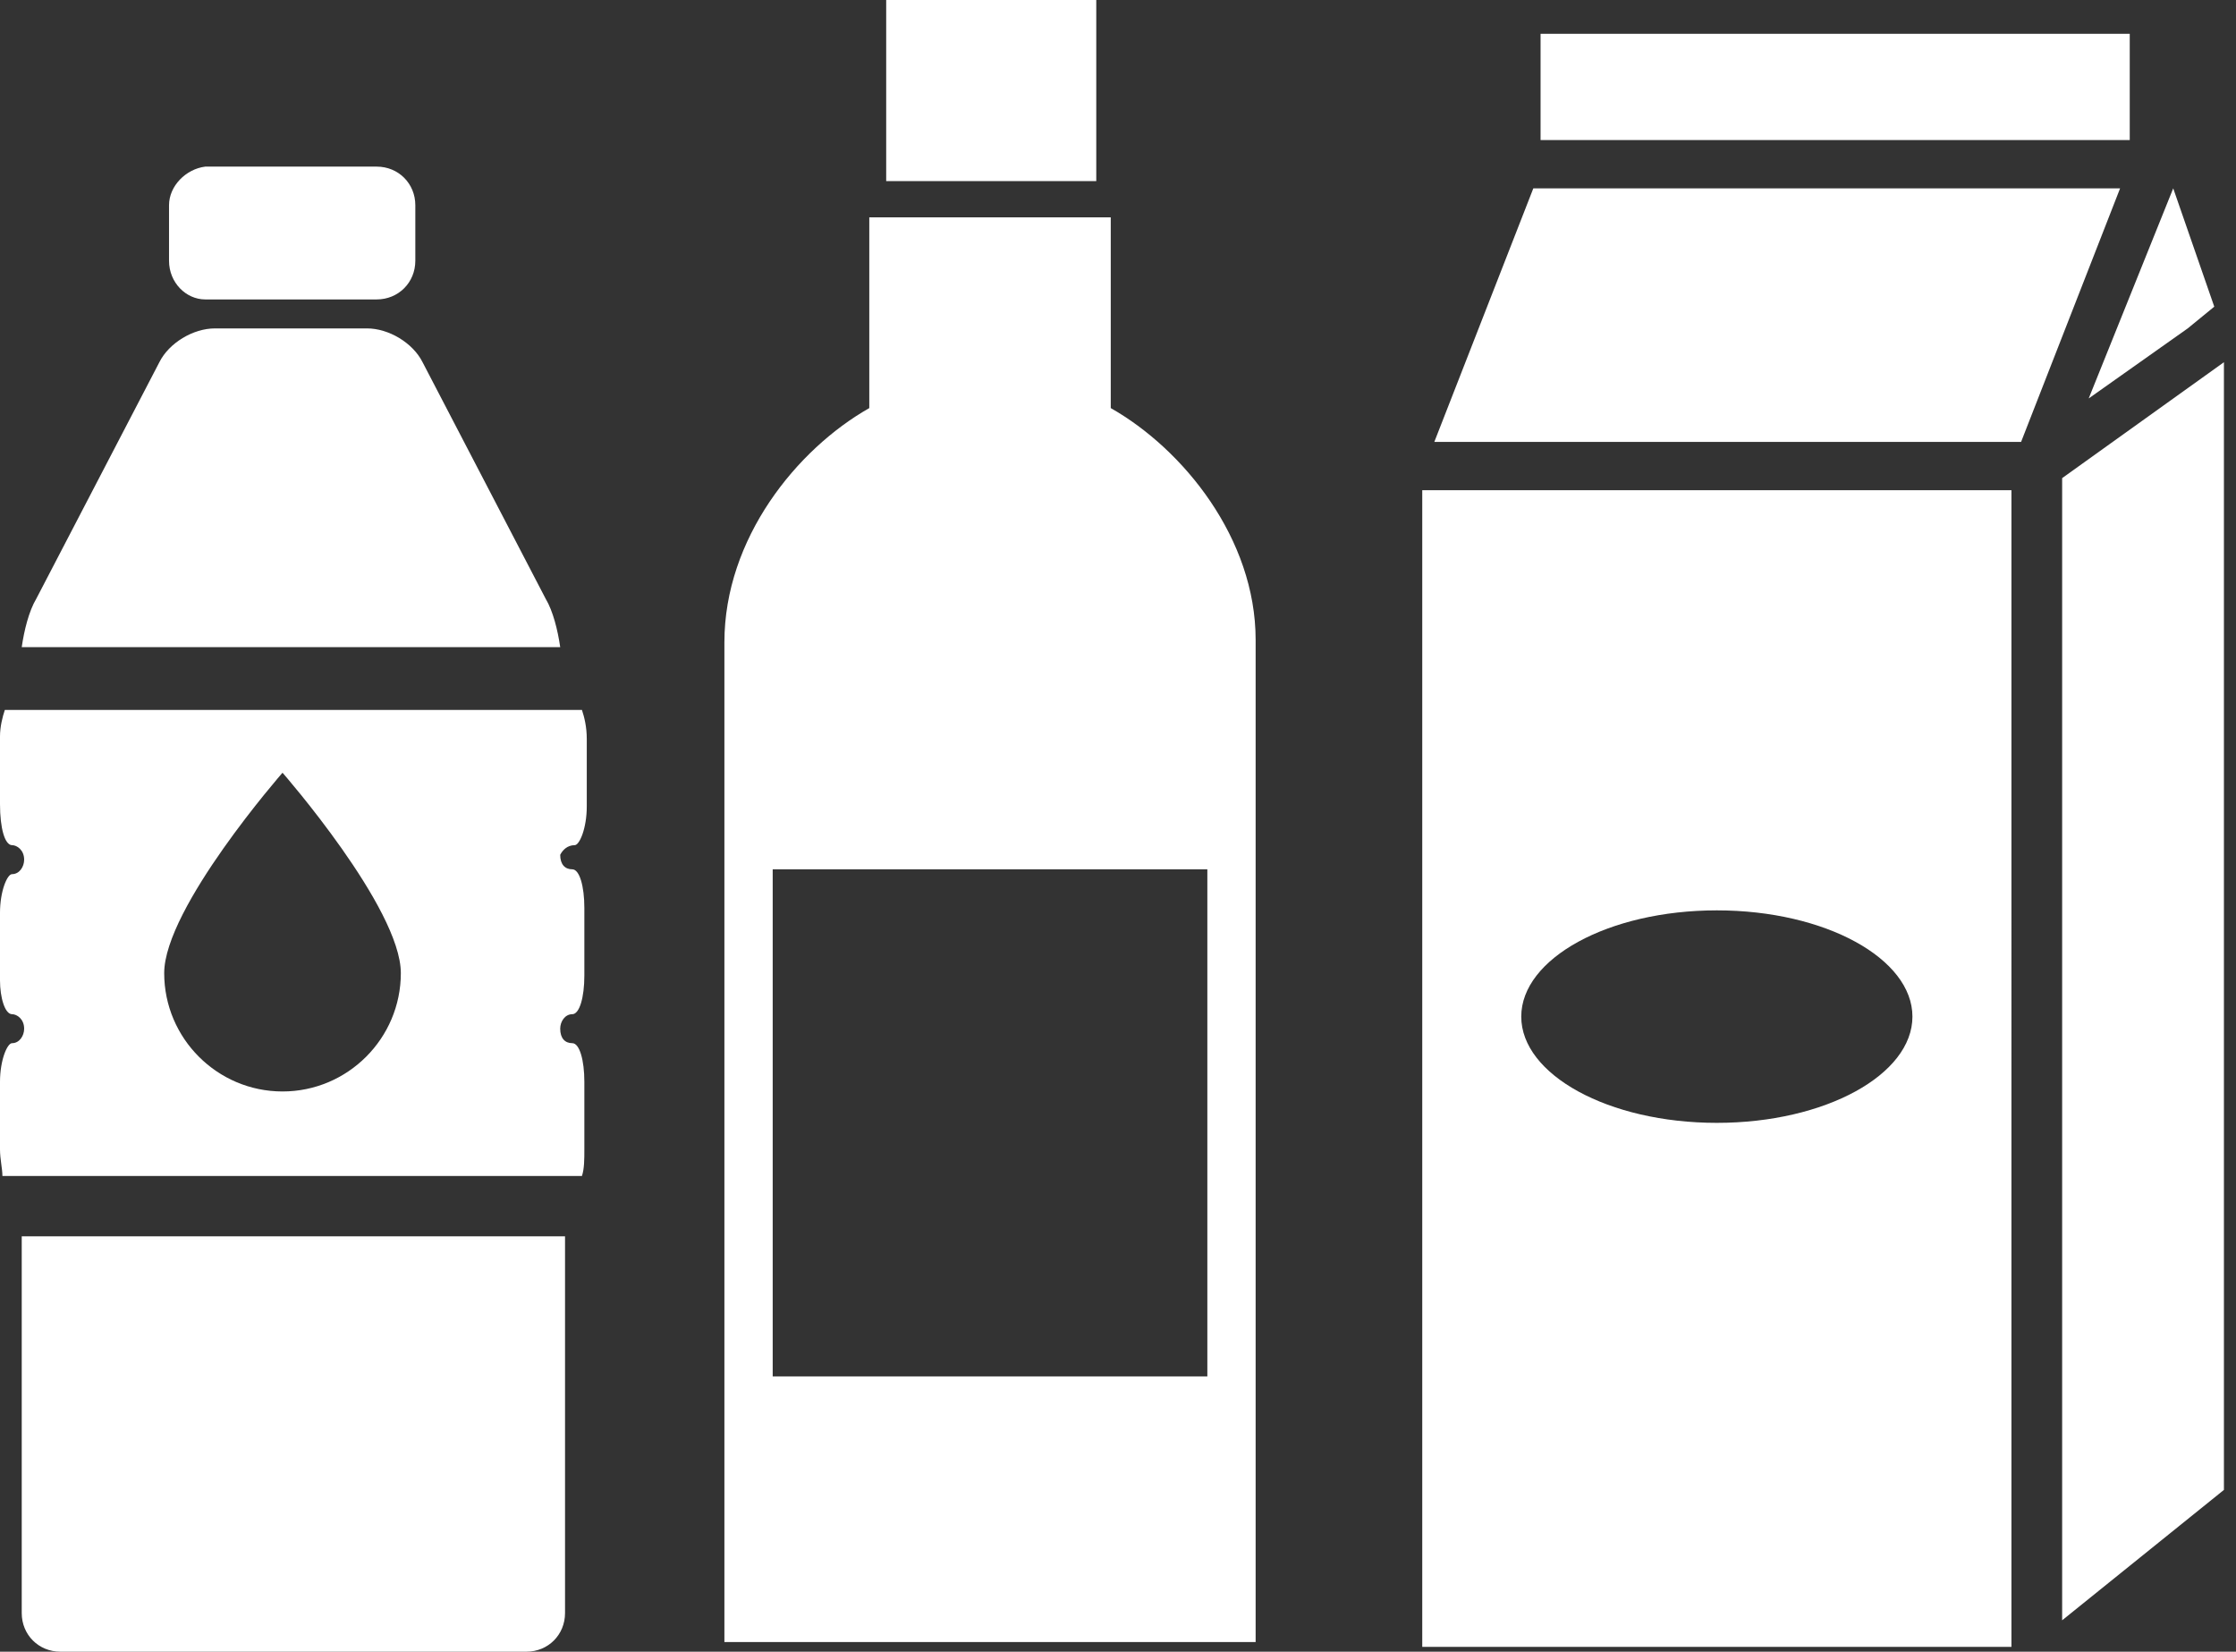
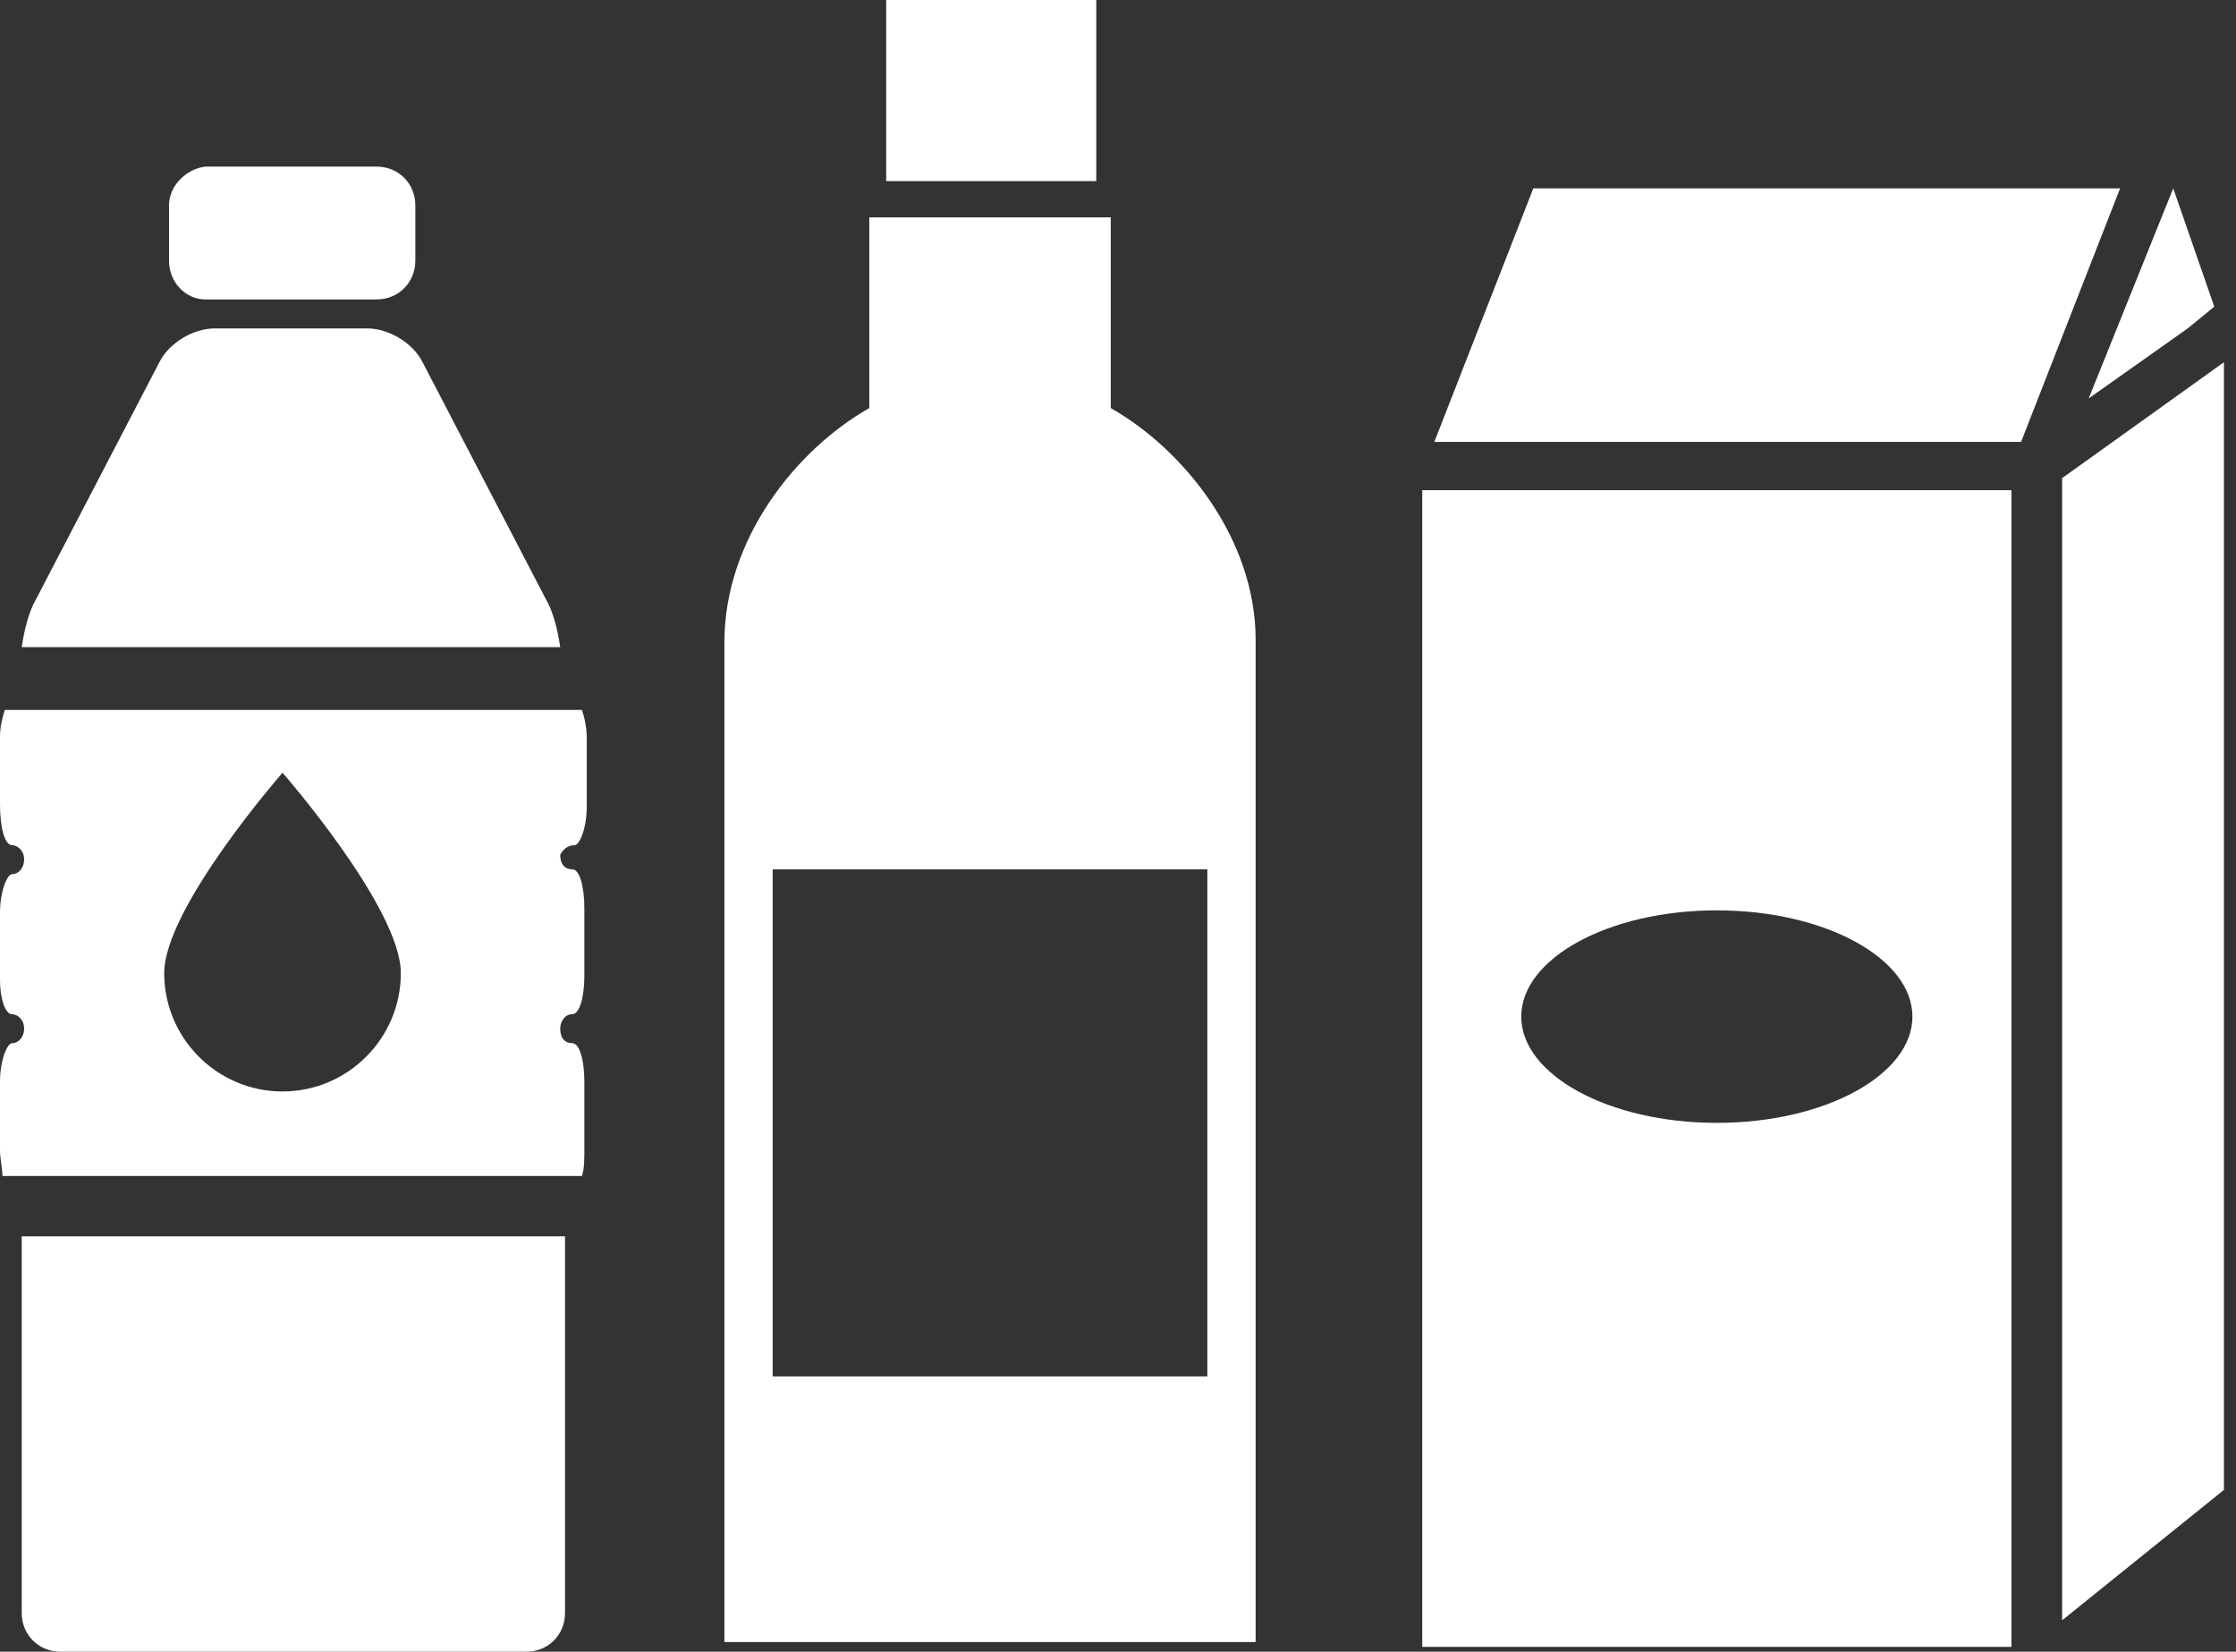
<svg xmlns="http://www.w3.org/2000/svg" version="1.1" id="Ebene_1" x="0px" y="0px" viewBox="0 0 92.6 68.4" style="enable-background:new 0 0 92.6 68.4;" xml:space="preserve">
  <rect x="0" y="0" width="92.6" height="68.4" fill="#333333" stroke="none" />
  <style type="text/css">
	.st0{display:none;}
	.st1{display:inline;}
	.st2{fill:#FFFFFF;}
	.st3{display:none;fill:#FFFFFF;}
	.st4{display:inline;fill:#FFFFFF;}
</style>
  <g class="st0">
    <g class="st1">
      <path class="st2" d="M35.1,6.3c0.3-0.5,0.4-1.3,0.3-1.9c-0.2-0.6-0.6-1.2-1.2-1.5c-0.6-0.3-1.3-0.5-1.9-0.3    c-3.1,1.3-5.9,3.2-8,5.8c-1.9,2.2-3.3,4.8-4,7.6c-0.1,0.2,0,0.4,0.2,0.6c0.5,0.3,1,0.7,1.4,1.1c0.2,0.2,0.5,0.2,0.7,0    c0.6-0.6,1.2-1.1,1.9-1.5c0.4-0.2,0.8-0.5,1.2-0.7c0,0,0,0,0,0c0.5-1.2,1.2-2.3,1.9-3.3c0.8-1,1.7-1.9,2.8-2.8    c1.1-0.8,3.3-1.9,3.5-2l0,0C34.4,7.1,34.8,6.8,35.1,6.3z" />
      <path class="st2" d="M72.7,11.6c-0.2-0.5-0.9-0.9-1.4-1.1c-0.6-0.2-1.2,0-1.7,0.2c-0.5,0.3-0.9,0.8-1.1,1.4c-0.1,0.5,0,1,0.1,1.5    c1.8,4.4,1,9.6-1.8,13.5c-0.1,0.1-0.2,0.3-0.4,0.4c-0.1,0.1-0.1,0.2-0.1,0.4c0,0.8-0.1,1.6-0.3,2.4c-0.1,0.4,0.2,0.7,0.6,0.6h0    c0.6-0.2,1.3-0.2,1.9-0.2c0.2,0,0.5,0,0.7,0c0.2,0,0.3,0,0.4-0.2c0.4-0.5,0.8-1,1.2-1.5c1.8-2.6,2.8-5.6,3.1-8.7    C74.4,17.4,73.9,14.4,72.7,11.6z" />
      <path class="st2" d="M16.8,55.8c1.7,0,3.6-0.3,5-1.4c0.2-0.2,0.5-0.2,0.7,0c0.7,0.6,1.8,1.1,3.2,1.3c0.6,0.1,1.2,0.1,1.8,0.1    c1.4,0,2.8-0.3,4.1-0.7c0.1,0,0.2-0.1,0.3-0.2c1-1.7,2.6-2.9,4.6-3.5l0,0c0.4-0.1,0.5-0.6,0.2-0.9c-0.9-0.9-1.6-2.1-2-3.4    c-0.5-1.9-0.2-4,0.8-5.7c1-1.7,2.6-3,4.6-3.5c0,0,0,0,0,0c0.4-0.1,0.5-0.6,0.2-0.9c-0.9-0.9-1.6-2.1-2-3.4    c-0.9-3.6,0.9-7.3,4.2-8.8c0.3-0.1,0.4-0.4,0.3-0.7c-1.9-4.5-5.6-7.5-11.5-7.5c-2.6,0-4.9,0.8-6.7,2.3c-0.8,0.7-1.5,1.5-2.1,2.5    c-0.2,0.3-0.7,0.3-0.9,0c-0.6-1-1.3-1.8-2.1-2.5c-1.7-1.4-4-2.3-6.6-2.3C-8,16.7-1.2,55.8,16.8,55.8z" />
      <path class="st2" d="M10.7,0C10,0,9.5,0.4,9.4,1.1C9,4,8.9,11.8,19.4,11c0.6,0,1.1-0.6,1.1-1.2C20.6,7.1,19.8,0.3,10.7,0z" />
      <path class="st2" d="M66.8,18.6c0-2.7-0.7-9.6-9.9-9.8c-0.6,0-1.2,0.4-1.3,1.1c-0.4,2.9-0.5,10.7,10,10    C66.3,19.8,66.8,19.3,66.8,18.6z" />
      <path class="st2" d="M70.4,50.4c-0.6-2.4-2.8-4.1-5.3-4.1c-0.5,0-0.9,0.1-1.4,0.2c-1.4,0.4-2.6,1.3-3.3,2.5    c-0.7,1.3-1,2.7-0.6,4.1c0.6,2.4,2.8,4.1,5.3,4.1c0.5,0,0.9-0.1,1.4-0.2C69.3,56.3,71.1,53.3,70.4,50.4z" />
      <path class="st2" d="M51.7,49.7c-0.5,0-0.9,0.1-1.4,0.2c-2.9,0.8-4.7,3.7-3.9,6.7c0.6,2.4,2.8,4.1,5.3,4.1c0.5,0,0.9-0.1,1.4-0.2    c1.4-0.4,2.6-1.3,3.3-2.5c0.7-1.3,0.9-2.7,0.6-4.1C56.3,51.4,54.2,49.7,51.7,49.7z" />
      <path class="st2" d="M60,44.5c0.7-1.3,0.9-2.7,0.6-4.1c-0.6-2.4-2.8-4.1-5.3-4.1c-0.5,0-0.9,0.1-1.4,0.2c-2.9,0.8-4.7,3.7-3.9,6.7    c0.6,2.4,2.8,4.1,5.3,4.1c0.5,0,0.9-0.1,1.4-0.2C58.1,46.7,59.3,45.8,60,44.5z" />
      <path class="st2" d="M46,26.3c-0.8-0.1-1.7,0.1-2.4,0.4c-2.5,1-4,3.8-3.3,6.5c0.5,1.8,1.9,3.3,3.6,3.8c1,0.3,2.1,0.4,3.1,0.1    c1.4-0.4,2.6-1.3,3.3-2.5c0.7-1.3,0.9-2.7,0.6-4.1C50.3,28.1,48.3,26.5,46,26.3z" />
      <path class="st2" d="M73.4,41c0.7-1.3,0.9-2.7,0.6-4.1c-0.6-2.4-2.8-4.1-5.3-4.1c-1,0-2.2,0.3-3,0.9c-1.9,1.3-2.9,3.6-2.3,5.9    c0.6,2.4,2.8,4.1,5.3,4.1c0.5,0,0.9-0.1,1.4-0.2C71.5,43.2,72.7,42.3,73.4,41z" />
      <path class="st2" d="M63.6,31c0.7-1.2,1-2.7,0.6-4.1c-0.6-2.4-2.8-4.1-5.3-4.1c-0.5,0-0.9,0.1-1.4,0.2c-1.4,0.4-2.6,1.3-3.3,2.5    c-0.7,1.3-1,2.7-0.6,4.1c0.6,2.4,2.8,4.1,5.3,4.1C60.9,33.8,62.7,32.6,63.6,31z" />
      <path class="st2" d="M37.2,42.5c-0.7,1.3-0.9,2.7-0.6,4.1c1.2,4.6,7.6,5.5,10,1.4c0.7-1.3,1-2.7,0.6-4.1c-0.7-2.8-3.8-4.7-6.7-3.9    C39.1,40.3,37.9,41.2,37.2,42.5z" />
      <path class="st2" d="M36.7,53.5c-2.7,0.8-4.5,3.7-3.8,6.6c0.6,2.4,2.8,4.1,5.3,4.1c0.5,0,0.9-0.1,1.4-0.2c1.4-0.4,2.6-1.3,3.3-2.5    c0.7-1.3,0.9-2.7,0.6-4.1c-0.6-2.4-2.8-4.1-5.3-4.1C37.7,53.2,37.2,53.3,36.7,53.5z" />
    </g>
  </g>
  <g class="st0">
    <g class="st1">
      <g>
        <path class="st2" d="M92,50.5c2,0,3.6-1.6,3.6-3.6c0-2-1.6-3.6-3.6-3.6c-2,0-3.6,1.6-3.6,3.6C88.5,48.9,90.1,50.5,92,50.5z      M92,46.1c0.5,0,0.9,0.4,0.9,0.9c0,0.5-0.4,0.9-0.9,0.9c-0.5,0-0.9-0.4-0.9-0.9C91.2,46.5,91.6,46.1,92,46.1z" />
        <path class="st2" d="M93.2,37.5c-2-1.2-4.1-2.2-6.3-2.9c-1.1-0.3-2.2-0.6-3.3-0.7c-2.3-2.2-5.3-3.8-8.6-4.4     c-2.6-0.5-4.5-0.3-4.6-0.3l-1.5,0.2l1.4,6.3c-0.5,0.2-0.9,0.4-1.4,0.6c-3,1.5-5.8,3.6-8.2,6.2l-14-9.5l4.2,13.9     c0.3,1,0.3,2.1,0,3.1l-4.2,13.9l14-9.5c2.4,2.6,5.2,4.7,8.2,6.2c3.5,1.8,7.2,2.6,11,2.6c1.8,0,3.6-0.2,5.4-0.6l2-0.5l-1.2-1.7     c-1.8-2.5-3.1-5-3.8-7.5c-0.5-2-0.7-3.9-0.5-5.8c0.4-3.2,1.7-5.1,1.8-5.2l1.6-2.1l-2.7,0c0,0,0,0,0,0c-3.9,0-7.8,0.9-11.3,2.6     c-1.8,0.9-3.3,1.8-4.6,2.9c-1.1,0.9-2,1.9-2.9,2.8c-0.3,0.4-0.7,0.7-1,1.1c-0.7,0.7-1.5,1.5-2.4,2.1l-8.7,5.9l2-6.6     c0.5-1.5,0.5-3.1,0-4.7l-2-6.6l7.4,5.1l-1.7,2.1l2.1,1.7l2.6-3.2c4.9-5.7,11.3-8.8,18-8.8c4.2,0,8.1,1.2,11.8,3.5     c3.3,2.1,6.3,5.1,8.6,8.6c-1.5,2.3-3.2,4.3-5.1,6c-1.8,1.6-3.8,3-5.9,4c-0.2-0.3-0.4-0.6-0.6-0.9c-2.6-4.2-3.5-7.8-2.7-11.4     l-2.6-0.6c-0.5,2.3-0.5,4.7,0.2,7.1c0.5,2,1.5,4.1,2.9,6.3c0.5,0.8,1,1.5,1.4,2l0.6,0.8l0.9-0.4c2.7-1.2,5.3-2.8,7.6-4.9     c2.3-2.1,4.3-4.5,6-7.3l0.4-0.7l-0.4-0.7C100.5,43.5,97.1,39.9,93.2,37.5z M64.5,51.2c0.4-0.4,0.7-0.8,1.1-1.1     c0.9-0.9,1.7-1.8,2.6-2.6c1.2-1,2.5-1.8,4.1-2.6c2.5-1.2,5.2-2,7.9-2.2c-0.4,1-0.9,2.4-1.1,4.1c-0.3,2.2-0.1,4.6,0.5,6.9     c0.6,2.3,1.6,4.5,3,6.8c-0.9,0.1-1.9,0.2-2.8,0.2c-6.3,0-12.3-2.8-17.1-7.8C63.4,52.2,64,51.7,64.5,51.2z M72.8,34.7l-0.6-2.9     c1.5,0.1,4,0.5,6.5,1.8C76.7,33.7,74.8,34.1,72.8,34.7z" />
      </g>
    </g>
    <g class="st1">
      <g>
        <path class="st2" d="M50.7,6c-0.3-1.4-0.9-2.7-2-3.8c-1.9-1.9-4.5-2.7-7.2-2c-3.3,0.8-7.4,3-11.3,5.2l-1.9,1.1     c-1.6,0.9-3.2,1.2-5.3,1.7c-2.7,0.6-5.9,1.4-10.4,3.6C6,15,1.7,19.5,0.4,24.5c-0.5,1.9-0.5,3.8-0.2,5.7c0,0,0,0,0,0l1,5.7     c0.4,2.1,1.2,4.1,2.5,6c3.5,5.1,11.4,8,18.4,6.8c4.9-0.9,9.1-3.6,12.1-8c2.7-3.8,3.5-6.1,4.3-8.5c0.6-1.7,1.2-3.4,2.5-5.8     c1.2-2.1,2.9-3.3,4.7-4.6c2.6-1.8,5.3-3.7,6-7.9c0.1-0.8,0.1-1.6-0.1-2.4L50.7,6C50.8,6,50.7,6,50.7,6z M3.2,25.2     C4.3,21,8.1,17.3,14,14.3c4.1-2,7.1-2.7,9.8-3.3c2.2-0.5,4-0.9,6-2l1.9-1.1c3.7-2,7.6-4.2,10.5-4.9L42.5,3c1.5-0.3,3,0.2,4.1,1.3     c1,1,1.5,2.3,1.3,3.4c-0.5,3-2.4,4.4-4.8,6c-1.9,1.4-4.1,2.9-5.6,5.5c-1.5,2.6-2.1,4.5-2.7,6.3c-0.8,2.3-1.5,4.3-3.9,7.8     c-2.6,3.7-6.1,6-10.3,6.8c-6.5,1.2-13-1.9-15.5-5.5C3.7,32.5,2.2,29.2,3.2,25.2z" />
        <path class="st2" d="M20.1,37.3c3.4-0.6,6.2-2.5,8.4-5.6c2.2-3.1,2.8-4.9,3.6-7c0.6-1.8,1.4-3.9,3-6.7c1.8-3.2,4.4-5,6.5-6.5     c2.5-1.8,3.3-2.5,3.6-4.2c0-0.1-0.1-0.5-0.5-0.9c-0.3-0.3-0.8-0.7-1.5-0.5c-2.7,0.7-6.4,2.7-9.9,4.6l-2,1.1     c-2.3,1.3-4.5,1.7-6.7,2.3c-2.5,0.6-5.3,1.2-9.1,3.1c-5.1,2.5-8.3,5.7-9.2,9c-0.8,2.9,0.4,5.4,1.5,7     C9.4,35.8,14.8,38.2,20.1,37.3z M16.9,21.4c3.7-0.7,7.2,0.9,7.6,3.5c0.5,2.6-2.2,5.3-5.9,6c-3.7,0.7-7.2-0.9-7.6-3.5     C10.5,24.7,13.2,22,16.9,21.4z" />
      </g>
    </g>
  </g>
  <g>
    <g>
      <path class="st2" d="M22.6,24.8L17.5,15c-0.4-0.8-1.4-1.4-2.3-1.4H8.9c-0.9,0-1.9,0.6-2.3,1.4l-5.1,9.8c-0.3,0.5-0.5,1.3-0.6,2    h22.3C23.1,26.1,22.9,25.3,22.6,24.8z" />
      <path class="st2" d="M0.9,66.8c0,0.9,0.7,1.6,1.6,1.6h19.3c0.9,0,1.6-0.7,1.6-1.6V51.2H0.9V66.8z" />
      <path class="st2" d="M8.5,12.4h7.1c0.9,0,1.6-0.7,1.6-1.6V8.5c0-0.9-0.7-1.6-1.6-1.6H8.5C7.7,7,7,7.7,7,8.5v2.3    C7,11.7,7.7,12.4,8.5,12.4z" />
      <path class="st2" d="M23.8,35c0.2,0,0.5-0.7,0.5-1.6v-2.8c0-0.5-0.1-0.9-0.2-1.2H0.2C0.1,29.7,0,30.1,0,30.5v2.8    C0,34.3,0.2,35,0.5,35c0.2,0,0.5,0.2,0.5,0.6c0,0.3-0.2,0.6-0.5,0.6c-0.2,0-0.5,0.7-0.5,1.6v2.8C0,41.3,0.2,42,0.5,42    c0.2,0,0.5,0.2,0.5,0.6c0,0.3-0.2,0.6-0.5,0.6c-0.2,0-0.5,0.7-0.5,1.6v2.8c0,0.4,0.1,0.8,0.1,1.1h24c0.1-0.3,0.1-0.7,0.1-1.1v-2.8    c0-0.9-0.2-1.6-0.5-1.6s-0.5-0.2-0.5-0.6c0-0.3,0.2-0.6,0.5-0.6s0.5-0.7,0.5-1.6v-2.8c0-0.9-0.2-1.6-0.5-1.6s-0.5-0.2-0.5-0.6    C23.3,35.2,23.5,35,23.8,35z M11.7,45.2c-2.7,0-4.9-2.2-4.9-4.9c0-2.7,4.9-8.3,4.9-8.3s4.9,5.6,4.9,8.3    C16.6,43,14.4,45.2,11.7,45.2z" />
    </g>
    <g>
      <rect x="36.7" class="st2" width="8.7" height="7.5" />
      <path class="st2" d="M46,16.9V9H36v7.9c-3,1.7-6,5.4-6,9.7v6.9v22V68h22V55.4v-22v-6.9C52,22.3,49,18.6,46,16.9z M50,57H32V36h18    V57z" />
    </g>
    <g>
      <polygon class="st2" points="90.6,13.6 91.7,12.7 90,7.8 86.5,16.5   " />
      <path class="st2" d="M58.9,68.2h24.4V20.3H58.9V68.2z M71.1,37.7c4.5,0,8.1,2,8.1,4.4c0,2.4-3.6,4.4-8.1,4.4c-4.5,0-8.1-2-8.1-4.4    C63,39.7,66.6,37.7,71.1,37.7" />
-       <rect x="63.8" y="1.4" class="st2" width="24.4" height="4.4" />
      <polygon class="st2" points="63.5,7.8 59.4,18.3 83.7,18.3 87.8,7.8   " />
      <polygon class="st2" points="85.4,19.8 85.4,67.1 92.1,61.7 92.1,15   " />
    </g>
  </g>
  <g class="st0">
    <g class="st1">
      <path class="st2" d="M69,10l-2.2,2.2c12.3,12.3,12.3,32.3,0,44.6c-12.3,12.3-32.3,12.3-44.6,0l-2.2,2.2C26.8,65.7,35.7,69,44.5,69    c8.9,0,17.7-3.4,24.5-10.1C82.5,45.4,82.5,23.5,69,10" />
      <path class="st2" d="M65.1,55c11.2-11.2,11.2-29.5,0-40.7L24.4,55C35.6,66.3,53.8,66.3,65.1,55 M65.5,23.2c1.1,0,2.1,0.9,2.1,0.9    s-0.9,0.9-2.1,0.9s-2.1-0.9-2.1-0.9S64.3,23.2,65.5,23.2 M58.9,41.8c0,0,0.9,0.9,1,2c0,1.1-0.9,2.1-0.9,2.1s-0.9-0.9-1-2    C58,42.7,58.9,41.8,58.9,41.8 M62.5,35.3c0,0-1,0.8-2.2,0.6c-1.1-0.2-1.9-1.2-1.9-1.2s1-0.8,2.2-0.6    C61.7,34.3,62.5,35.3,62.5,35.3 M55.4,46.8c0,0-0.5,1.2-1.5,1.7c-1,0.5-2.3,0-2.3,0s0.5-1.2,1.5-1.7    C54.1,46.4,55.4,46.8,55.4,46.8 M51.7,38.8c0,0,0.9,0.9,0.9,2.1c0,1.1-0.9,2.1-0.9,2.1s-0.9-0.9-0.9-2.1    C50.7,39.7,51.7,38.8,51.7,38.8 M52.8,31.9c0,0,1.3-0.1,2.2,0.6c0.9,0.7,1,2,1,2s-1.3,0.1-2.2-0.6C52.9,33.2,52.8,31.9,52.8,31.9     M44.3,39.7c0,0,0.9,0.9,0.9,2.1c0,1.1-0.9,2.1-0.9,2.1s-0.9-0.9-0.9-2.1C43.4,40.6,44.3,39.7,44.3,39.7 M44.9,49    c0.9,0.7,1.2,1.9,1.2,1.9s-1.3,0.2-2.2-0.4c-0.9-0.7-1.2-1.9-1.2-1.9S43.9,48.3,44.9,49 M36,54.6c-0.9-0.7-1-2-1-2    s1.3-0.1,2.2,0.6c0.9,0.7,1,2,1,2S36.9,55.3,36,54.6" />
    </g>
    <g class="st1">
      <path class="st2" d="M16.2,12.3C0.3,12.3,0,19.6,0,28.5c0,8.9,11.9,18.3,16.2,18.3c4.3,0,16.2-9.4,16.2-18.3    C32.4,19.6,32.1,12.3,16.2,12.3 M12.5,24.2c0.4,0,0.7,1,0.7,2.3c0,1.3-0.3,2.3-0.7,2.3c-0.4,0-0.7-1-0.7-2.3    C11.8,25.2,12.1,24.2,12.5,24.2 M3.1,28.7c-0.4,0-0.7-1-0.7-2.3c0-1.3,0.3-2.3,0.7-2.3c0.4,0,0.7,1,0.7,2.3    C3.8,27.7,3.5,28.7,3.1,28.7 M5,34.8c-0.3,0-0.6-0.9-0.6-2.1c0-1.1,0.3-2.1,0.6-2.1c0.3,0,0.6,0.9,0.6,2.1    C5.6,33.9,5.3,34.8,5,34.8 M5.9,23c-0.4,0-0.8-1.2-0.8-2.7s0.4-2.7,0.8-2.7c0.4,0,0.8,1.2,0.8,2.7S6.4,23,5.9,23 M7.7,28.7    c-0.4,0-0.7-1-0.7-2.3c0-1.3,0.3-2.3,0.7-2.3c0.4,0,0.7,1,0.7,2.3C8.4,27.7,8,28.7,7.7,28.7 M8.5,32.7c0-1.1,0.3-2.1,0.6-2.1    c0.3,0,0.6,0.9,0.6,2.1c0,1.1-0.3,2.1-0.6,2.1C8.7,34.8,8.5,33.9,8.5,32.7 M9.6,40.8c-0.3,0-0.5-0.7-0.5-1.7    c0-0.9,0.2-1.7,0.5-1.7c0.3,0,0.5,0.7,0.5,1.7C10.1,40.1,9.9,40.8,9.6,40.8 M11.3,23c-0.4,0-0.8-1.2-0.8-2.7s0.4-2.7,0.8-2.7    c0.4,0,0.8,1.2,0.8,2.7S11.8,23,11.3,23 M12.3,34.8c-0.3,0-0.6-0.9-0.6-2.1c0-1.1,0.3-2.1,0.6-2.1c0.3,0,0.6,0.9,0.6,2.1    C13,33.9,12.7,34.8,12.3,34.8 M13.1,40.8c-0.3,0-0.5-0.7-0.5-1.7c0-0.9,0.2-1.7,0.5-1.7c0.3,0,0.5,0.7,0.5,1.7    C13.6,40.1,13.4,40.8,13.1,40.8 M16.1,40.8c-0.3,0-0.5-0.7-0.5-1.7c0-0.9,0.2-1.7,0.5-1.7c0.3,0,0.5,0.7,0.5,1.7    C16.6,40.1,16.3,40.8,16.1,40.8 M16,34.8c-0.3,0-0.6-0.9-0.6-2.1c0-1.1,0.3-2.1,0.6-2.1c0.3,0,0.6,0.9,0.6,2.1    C16.6,33.9,16.4,34.8,16,34.8 M16.5,28.7c-0.4,0-0.7-1-0.7-2.3c0-1.3,0.3-2.3,0.7-2.3c0.4,0,0.7,1,0.7,2.3    C17.2,27.7,16.9,28.7,16.5,28.7 M17,23c-0.4,0-0.8-1.2-0.8-2.7s0.4-2.7,0.8-2.7c0.4,0,0.8,1.2,0.8,2.7S17.4,23,17,23 M19.4,40.8    c-0.3,0-0.5-0.7-0.5-1.7c0-0.9,0.2-1.7,0.5-1.7c0.3,0,0.5,0.7,0.5,1.7C19.9,40.1,19.7,40.8,19.4,40.8 M20.2,34.8    c-0.3,0-0.6-0.9-0.6-2.1c0-1.1,0.3-2.1,0.6-2.1c0.3,0,0.6,0.9,0.6,2.1C20.8,33.9,20.5,34.8,20.2,34.8 M21.2,28.7    c-0.4,0-0.7-1-0.7-2.3c0-1.3,0.3-2.3,0.7-2.3c0.4,0,0.7,1,0.7,2.3C21.8,27.7,21.5,28.7,21.2,28.7 M21.8,23c-0.4,0-0.8-1.2-0.8-2.7    s0.4-2.7,0.8-2.7c0.4,0,0.8,1.2,0.8,2.7S22.2,23,21.8,23 M22.8,40.8c-0.3,0-0.5-0.7-0.5-1.7c0-0.9,0.2-1.7,0.5-1.7    c0.3,0,0.5,0.7,0.5,1.7C23.2,40.1,23,40.8,22.8,40.8 M24.3,34.8c-0.3,0-0.6-0.9-0.6-2.1c0-1.1,0.3-2.1,0.6-2.1    c0.3,0,0.6,0.9,0.6,2.1C24.9,33.9,24.7,34.8,24.3,34.8 M25.7,28.7c-0.4,0-0.7-1-0.7-2.3c0-1.3,0.3-2.3,0.7-2.3    c0.4,0,0.7,1,0.7,2.3C26.4,27.7,26.1,28.7,25.7,28.7 M27.4,34.8c-0.3,0-0.6-0.9-0.6-2.1c0-1.1,0.3-2.1,0.6-2.1    c0.3,0,0.6,0.9,0.6,2.1C28,33.9,27.8,34.8,27.4,34.8 M27.2,23c-0.4,0-0.8-1.2-0.8-2.7s0.4-2.7,0.8-2.7c0.4,0,0.8,1.2,0.8,2.7    S27.7,23,27.2,23 M30.4,28.7c-0.4,0-0.7-1-0.7-2.3c0-1.3,0.3-2.3,0.7-2.3c0.4,0,0.7,1,0.7,2.3C31,27.7,30.7,28.7,30.4,28.7" />
      <path class="st2" d="M10.9,11.8h13.5l-2.4-2.4l2.4-4.6c0,0-3,0-4.5,3.5l0.2-3.5l-2.5,3.5l-4-3.5l0.5,3.5l-5-3.5l2,4.8l-3.3,2.3    H10.9z" />
      <path class="st2" d="M17.1,8.5l-1-0.4c0-0.1,1.8-5.3-1.3-7.2L15.4,0C19.2,2.4,17.2,8.2,17.1,8.5" />
    </g>
  </g>
  <path class="st3" d="M86.2,22.1c-0.1-0.4-0.4-1.2-1.9-1.2h-3.3c-0.7,0-1.3,0.6-1.3,1.3c0,0.7,0.6,1.3,1.3,1.3h0c-3,1.6-7.8,4-12.3,6  h-5.6c-0.7,0-1.3,0.6-1.3,1.3c0,0.7,0.6,1.3,1.3,1.3h3.1l-1.5,2H21.2l-1.4-2H55c0.7,0,1.3-0.6,1.3-1.3c0-0.7-0.6-1.3-1.3-1.3H17.3  c-4.4-2-9.3-4.4-12.2-6h69.4c0.6,0,1.1-0.4,1.3-0.9c0.1-0.2,0.2-0.4,0.1-0.7c0-0.3-0.6-7.2-5.3-10.4c-1.5-1-3.2-1.6-5.1-1.6  c-0.3-1-1.3-3.3-3.4-5.5c-2.5-2.6-7-5.3-14.5-4.1c-3.7,0.6-6.3,2.4-8.1,4.8c-0.7-0.6-2.1-1.5-4-2.1c-2.7-0.8-7-1.2-12.6,1.9  C11.3,11.1,9.7,20.2,9.7,20.6c0,0.1,0,0.1,0,0.2H1.9c-1.5,0-1.8,0.9-1.9,1.2c-0.3,1.2,0.8,2,3,3.3c1.3,0.8,3.2,1.7,5.5,2.9  c3.9,1.9,8,3.7,8,3.8c0,0,0,0,0.1,0l2.9,4.1c0.2,0.4,0.7,0.6,1.1,0.6h45c0.4,0,0.8-0.2,1.1-0.5l3.3-4.3c0.8-0.4,4.4-2,7.9-3.7  c2.3-1.1,4.2-2.1,5.5-2.9C85.5,24.1,86.5,23.3,86.2,22.1L86.2,22.1z M20.4,16c0.9,0.5,2.1,1.3,2.8,2c0.3,0.3,0.5,0.8,0.7,1.3  c0.2,0.6,0.7,1,1.3,1c0.1,0,0.2,0,0.3,0c0.7-0.2,1.1-0.9,1-1.6c-0.2-1-0.7-1.8-1.3-2.5c-0.8-0.8-1.9-1.6-2.8-2.2  c0.5-0.4,1-0.8,1.6-1.2c1.1,0.6,2.9,1.7,3.8,2.7c0.3,0.5,0.8,1.4,1,3.3c0.1,0.7,0.7,1.2,1.3,1.2c0.1,0,0.1,0,0.2,0  c0.7-0.1,1.3-0.8,1.2-1.5c-0.2-2-0.8-3.6-1.6-4.6c-0.8-1.1-2.1-2-3.2-2.7c0.7-0.3,1.3-0.6,2-0.8c2.5,3.8,5.2,4.7,6.8,4.8  c-0.4,2.3-0.5,4.4-0.5,5.6H17.7C18.3,19.1,19.2,17.5,20.4,16L20.4,16z M35.9,12.6c-0.6,0-2.5,0-4.5-2.6c2.8,0,4.4,1.3,4.5,1.4  c0.1,0.1,0.2,0.1,0.2,0.2C36.1,11.9,36,12.2,35.9,12.6L35.9,12.6z M56.4,13.1c-1-1-3.3-2.8-5.9-3.6c-1.5-0.4-3.6-0.3-5.3,0.1  c0.6-0.5,1.3-1,2.1-1.3c6-2.3,9.4,1.9,10.6,3.7C57.4,12.3,56.9,12.7,56.4,13.1L56.4,13.1z M43,13.1c0,0,0.1-0.1,0.1-0.1  c0.7-0.5,4.5-1.5,6.5-0.9c2,0.6,3.7,2,4.6,2.8c-0.4,0.4-0.8,0.8-1.2,1.2c-0.7-0.6-2-1.3-4.1-1.9c-2.4-0.7-4.9,0.1-6.5,0.7  C42.7,14.3,42.8,13.7,43,13.1L43,13.1z M42.3,20.4c0-0.7-0.1-1.5,0-2.4c1-0.6,3.9-1.9,6.1-1.3c1.7,0.5,2.6,1,3.1,1.4  c-0.7,0.9-1.3,1.8-1.9,2.7h-7.3C42.3,20.7,42.3,20.6,42.3,20.4L42.3,20.4z M73,20.8h-2.4c-0.3-2.4-1.8-6.1-5.6-6.1  c-2.2,0-4.6,1.1-7.1,3.3c-0.6,0.5-0.6,1.3-0.1,1.9c0.5,0.6,1.3,0.6,1.9,0.1c2-1.7,3.8-2.7,5.3-2.7c2,0,2.7,2.2,2.9,3.5H52.8  c2.4-3.5,6.1-7,9.3-7.9c2.8-0.8,5.1-0.6,6.9,0.7C71.6,15.4,72.6,18.9,73,20.8L73,20.8z M48.1,3c10-1.7,13.6,4.6,14.7,7.1  c-0.4,0.1-0.9,0.2-1.3,0.3c-0.4,0.1-0.7,0.2-1.1,0.4c-0.6-0.8-1.7-2.2-3.3-3.4c-2.3-1.7-5.3-3.9-10.2-1.8c-7,3-6.7,11.2-7,15.2h-2.3  C37.6,16.9,38.4,4.6,48.1,3L48.1,3z M24.1,7.2C32.5,2.6,37.2,6.6,38,7.3c-0.3,0.5-0.6,1.1-0.8,1.6c-1.6-1.1-6.3-3.4-13.2,0.7  c-0.1,0-0.1,0.1-0.2,0.1c-4.7,2.8-7.6,6.6-8.7,11.1h-2.6C12.6,19.6,14.6,12.3,24.1,7.2L24.1,7.2z M24.1,7.2" />
  <g class="st0">
    <path class="st4" d="M58.6,32.9c-0.4-6.1-6.8-8.1-12.4-7.6c5.4-3.4,10.6-8.9,5.7-13.9c-5.3-5.3-11.7-1-16.3,3.9   c0.8-3.2,0.9-6.5-0.4-9.6c-1.8-4.1-6.3-7-10.7-5.3c-5.7,2.2-5.9,9.2-3.5,14.9c-4.6-4.1-10.5-6.9-14.7-1.8   c-4.2,5.2,0.3,11.3,5.8,14.5C6.1,28.3-0.5,30,0,35.8c0.3,3.8,4.4,6.1,7.8,6.6c1.6,0.2,3.3,0.1,4.9-0.2c-1.1,1.1-2.1,2.4-2.8,4   c-1.6,3.6-1.3,8.1,2,10.6c4,3.1,7.5,1.5,10.1-1.8c0.1,0.6,0.1,1.2,0.3,1.8c1,4.4,4.8,8.2,9.6,7.8c7.3-0.7,8.2-8.4,6.6-15.1   c1.6,2.1,3.5,4,5.7,5c3.5,1.6,7.9,1.1,10-2.4c3-5.1,0.4-9.3-3.7-12.2C55,39.5,58.9,37.7,58.6,32.9 M47,12.1   c6.2,0.6,3.7,6.8,0.4,9.6c-2.3,2-4.8,3.2-7.8,4.2c-0.2,0.1-0.4,0.2-0.6,0.4c-0.5-0.7-1-1.4-1.7-2c1.8-0.7,3.5-2.4,3.8-4.4   c0.1-0.8-0.9-1.1-1.2-0.3c-0.6,1.7-1.4,3-2.9,4c-0.1,0.1-0.2,0.2-0.2,0.3c-1-0.8-2.2-1.5-3.4-1.9C36.6,17,40.4,11.4,47,12.1    M28.3,24.2c3.8-0.1,7.9,0.4,9.4,4.6c1.5,4.3-1,9.2-5.4,10.5c-4.2,1.3-9.7-0.6-10.4-5.4c-0.6-4.1,2.2-8.4,5.9-9.8   C28,24.2,28.1,24.2,28.3,24.2 M23,4.8c2.2-2.9,4.5-3.1,6.7-0.8c6.6,3.8,3.7,11.3,1.5,17.2c-0.1,0.2-0.1,0.3-0.1,0.5   c-0.5,0-1.1,0.1-1.6,0.2c0.9-2.6,1.1-5.5,0-8.1c-0.3-0.8-1.4-0.2-1.3,0.6c0.4,2.5,0.7,4.7,0,7.2c0,0,0,0.1,0,0.1   c-3.1-2.1-4.8-5.8-5.7-9.3C21.7,9.7,21.8,7.2,23,4.8 M11.4,24.7c-3.2-2.9-6.9-9.6-0.2-11c6.1-1.3,10.2,6,14.3,9.4   c-1.4,0.5-2.6,1.5-3.6,2.8c-0.6-2-2.7-3.4-4.6-3.9c-0.4-0.1-0.6,0.5-0.2,0.6c0.9,0.3,1.8,0.9,2.5,1.6c0.7,0.7,1.1,1.5,1.7,2.3   c0,0,0.1,0.1,0.1,0.1c-0.5,0.8-1,1.7-1.3,2.6C20,29,19.9,29,19.7,28.9c-0.5-0.1-1.1-0.3-1.7-0.4C15.6,27.7,13.4,26.5,11.4,24.7    M3.5,37.3c-4.5-7.5,12.6-6.8,15.7-6.2c0.2,0,0.3,0,0.4,0c-0.1,0.7-0.2,1.4-0.2,2.1c-0.8-0.1-1.8,0-2.5,0.2c-1.3,0.3-2.5,1-3.2,2.1   c-0.2,0.3,0.2,0.6,0.4,0.4c1-0.6,2-1.1,3.2-1.2c0.7-0.1,1.4,0.1,2.1,0.1c0.1,0.8,0.4,1.6,0.8,2.3c-0.9,0.5-1.8,1-2.7,1.5   C12.9,40.1,6.3,41.9,3.5,37.3 M13.6,54.6c-7.2-5.6,3.5-13.2,7.8-15.9c0.7,0.8,1.5,1.4,2.4,1.9c-0.9,0.4-1.8,1.2-2.4,1.8   c-1.2,1.3-2,2.9-2.7,4.6c-0.2,0.4,0.4,0.6,0.7,0.3c0.8-1.3,1.7-2.6,2.7-3.7c0.5-0.5,1.1-1,1.7-1.3c0.6-0.3,1.2-0.4,1.7-0.9   c0.2,0.1,0.3,0.1,0.5,0.2c-1.6,2.7-3,5.7-3.6,8.8C20,54.3,17,57.2,13.6,54.6 M30.3,61.8c-6.5-0.7-6.5-6.5-5.2-12   c1.2-2.7,2.1-5.5,2.4-7.5c0,0,0-0.1,0-0.1c0-0.1,0-0.1,0-0.2c1.1,0.2,2.1,0.2,3.2,0.1c-0.4,2.5,0.1,5,1.9,6.9   c0.4,0.5,1.2-0.1,0.9-0.7c-1.2-1.9-1.8-4.1-1.5-6.4c0.7-0.1,1.3-0.4,1.9-0.6c0,0.1,0,0.3,0.1,0.4c0,0.1,0.1,0.2,0.1,0.2   c0,0,0,0.1,0,0.1c0.2,0.4,0.5,0.9,0.7,1.3C37.5,49.4,39.1,62.8,30.3,61.8 M52.7,49c-1.2,5.7-7.5,3.9-10.4,0.9   c-2.5-2.6-4.1-6-6.1-8.9c-0.2-0.2-0.4-0.4-0.6-0.4c0.6-0.4,1.2-0.9,1.7-1.4c0.8,2.2,3,3.9,5.3,4.1c0.8,0.1,0.9-1.2,0.2-1.4   c-2.1-0.5-3.4-1.7-4.6-3.5c0-0.1-0.1-0.1-0.1-0.2c0.4-0.5,0.7-0.9,1-1.5c0.1,0.1,0.1,0.2,0.2,0.3c1.5,1.1,4.2,2.1,7.1,2.5   C50.3,41.6,53.6,44.7,52.7,49 M55.2,35.6c-1.2,1-2.6,1.6-4.1,1.7c-1.1,0.1-2.4,0.1-3.5,0c-2.7-0.3-4.9-1.3-7.5-2   c-0.1,0-0.2,0-0.2,0c0.3-0.9,0.6-1.8,0.7-2.8c2.1,0.8,4.8,0.8,6.6-0.5c0.6-0.5,0.3-1.7-0.6-1.4c-2,0.8-3.6,1.2-5.7,0.8   c-0.1,0-0.2,0-0.3,0c0-0.7-0.1-1.4-0.3-2.1c-0.1-0.3-0.1-0.5-0.2-0.8c0.1,0,0.1,0,0.2,0c0,0,0,0,0,0c0.1,0,0.2,0,0.3,0   c2.6-1,5.2-1.5,8-1c2.3,0.4,6.5,1.8,7.2,4.4L55.2,35.6z" />
-     <path class="st4" d="M84.7,44.1c-0.1-2.4-2.7-2.1-4.3-1.5c-2.1,0.8-4.1,2.2-5.6,3.9c1.2-3.2,2-6.6,2.2-10c2.5-0.5,4.7-2.3,6.1-4.4   c1.1-1.7,2.4-5.3,0.7-7.1c-1.6-1.6-3.1,0.3-4,1.6c-1,1.6-1.9,3.3-2.6,5c0,0.1-0.1,0.2-0.1,0.3c-0.2-2.9-0.7-5.7-1.6-8.5   c2.2-1.5,3.8-3.7,4.5-6.3c0.5-1.7,1-5.3-0.9-6.4c-1.8-1.2-3.4,1.2-4.1,2.6c-1,1.8-1.3,3.9-1.3,6c-0.8-1.7-1.9-3.3-3-4.8   c0.1-0.1,0.2-0.2,0.2-0.4c-0.4-2.5-1-5.6-3-7.4c-1.4-1.3-3.9-1.8-5.4-0.3c-1.5,1.5-1,3.8,0.3,5.2c1.5,1.7,3.9,2.8,6.3,3   c0.1,0.1,0.2,0.3,0.3,0.4c0.2,0.2,0.5,0.1,0.6-0.1c0.9,1.7,1.8,3.4,2.5,5.1c-1-0.8-2.2-1.5-3.4-1.9c-1.1-0.5-5.1-2.4-5.7-0.1   c-0.5,1.8,2.6,4.1,3.8,4.9c2,1.2,4.5,1.8,6.8,1.2c1,3,1.6,6,1.8,9.1c-1.1-1.7-3-3-4.9-3.6c-1.5-0.5-4.5-1.2-5.3,0.7   c-0.7,1.9,1.8,4,3.1,4.8c2.1,1.3,4.6,1.8,7,1.2c-0.1,2.1-0.4,4.2-0.9,6.3c-0.3,1.2-0.6,2.3-1,3.4c-0.6-1.7-1.7-3.3-2.8-4.5   c-1-1.2-3.7-4.2-5.4-2.5c-1.6,1.6,0,4.9,1,6.4c1.3,1.9,3.4,3.9,5.8,3.7c-1.6,3.3-3.7,6.4-6.2,9.1c-0.1-1.9-0.6-3.7-1.5-5.4   c-0.7-1.4-2-3.7-3.9-2.9c-2,0.9-1.9,3.5-1.2,5.2c0.8,2,2.4,4,4.3,5.3c-2,1.8-4.1,3.4-6.4,4.8c-0.4,0.2,0,0.8,0.3,0.6   c2.5-1.3,4.8-2.8,6.8-4.7c2.5,2.8,8.9,3.5,11.3,0.4c1.2-1.6-0.5-2.9-2-3.2c-2.2-0.5-4.7-0.3-6.8,0.5c2.5-2.7,4.6-5.8,6.2-9.2   c1.9,1.4,5,0.6,6.9-0.4C82.1,48.3,84.7,46.3,84.7,44.1 M79.4,29.6c0.4-0.8,1.1-2.5,1.8-3c1.1-0.8,2.1,0,2,1.4   c-0.4,3.3-2.6,5.6-5.4,6.9c1-1.1,1.8-2.2,2.5-3.5c0.1-0.2-0.2-0.5-0.4-0.3c-0.9,1.3-1.8,2.6-2.8,3.9c0-0.1,0-0.2-0.1-0.2   c0,0,0,0,0,0c0,0,0,0,0,0l0.1,0c0.3-0.2,0.2-0.6-0.1-0.7c0,0,0,0,0,0C77.7,33.8,79.1,30.1,79.4,29.6 M69.5,13.7   c-0.5-0.8-1-1.5-1.6-2.2c-0.8-0.9-1.6-1.9-2.6-2.6c-0.2-0.1-0.5,0.1-0.3,0.3c0.7,0.9,1.6,1.7,2.4,2.7c0.3,0.4,0.7,0.9,1,1.4   c-0.9-0.3-1.9-0.6-2.7-1.1c-1.6-0.9-4.4-3.8-1.7-5.3c3.8-2.2,5.5,4.2,6.1,6.9C69.7,13.8,69.6,13.7,69.5,13.7 M65.5,19.4   c-0.6-1.1,0-1,0.9-0.9c1,0.1,2.6,0.8,3.5,1.3c1.3,0.6,2.2,1.4,3.1,2.4c-1.8-0.6-3.5-1.2-5.2-2c-0.4-0.2-0.7,0.4-0.3,0.6   c1.6,0.9,3.4,1.7,5.2,2.1C70,22.7,66.7,21.8,65.5,19.4 M76.8,16.4c0-0.4-0.6-0.6-0.7-0.1c-0.4,1.8-0.9,3.6-1.4,5.4   c0-0.1-0.1-0.2-0.1-0.4c0-1.4,0-2.7,0.3-4.1c0.2-1.1,2.5-7.7,4.1-4.2c1.3,3-1.2,6.9-3.6,8.9C76.2,20.2,76.7,18.3,76.8,16.4    M71,34.6c-1.5-0.6-4-1.9-3.6-3.7c-0.1-0.9,0.3-1.2,1.2-0.8c0.4,0,0.9,0.1,1.3,0.2c0.8,0.2,1.6,0.5,2.2,0.9C73.3,32,74.2,33,75,34   c-1.4-0.5-2.7-1.1-4.1-2c-0.4-0.2-0.8,0.2-0.5,0.5c1.4,1.2,3.4,2.3,5.3,2.6c0,0,0,0,0,0.1C74.1,35.4,72.5,35.2,71,34.6 M64.3,56.6   c-0.4-1-0.7-2-0.9-3c-0.1-0.5-0.8-0.4-0.8,0.1c0.1,1.9,0.8,4.5,2.3,5.8c-0.1,0.1-0.2,0.2-0.3,0.2c-0.9-1-1.9-1.9-2.7-3   c-0.4-0.6-0.9-1.3-1.2-2.1c-0.2-0.5-0.4-1.1-0.4-1.7c-0.3-1.3,0.1-1.8,1.3-1.6c1.4-0.2,1.4,0.2,2,1.4c0.4,0.6,0.7,1.3,0.9,2   c0.4,1.2,0.6,2.5,0.6,3.8C65,57.9,64.6,57.2,64.3,56.6 M71,59.1c0.9,0,2,0,2.9,0.3c1.5,0.5,1.4,1.6-0.1,2.2c-3,1.3-5.6,0.2-8-1.4   c0.1,0,0.3,0,0.4,0c1.4,0.6,2.9,0.9,4.5,0.9c0.4,0,0.3-0.6-0.1-0.6c-1.5,0-2.8-0.2-4.2-0.7c0,0,0,0,0,0   C67.8,59.4,69.4,59.1,71,59.1 M72.9,48.2c-2.1-0.3-3.6-1.5-4.8-3.1c-0.6-0.8-1.1-1.6-1.4-2.5c-0.4-1.3-0.6-3.7,1.4-2.3   c1.3,0.9,2.5,2.3,3.3,3.7c0.6,0.9,0.9,1.9,1.3,2.8c-1.2-1-2.3-2.1-3.3-3.4c-0.3-0.3-0.7,0-0.5,0.4c1,1.7,2.4,3.2,4.1,4.2   C73,48,73,48.1,72.9,48.2 M83,45.2c-0.5,1.4-2.6,2.6-3.9,3.1c-1.5,0.6-2.8,0.6-4.3,0.3c1.6-0.2,3.1-0.8,4.4-1.8   c0.4-0.3,0-0.9-0.4-0.6c-1.3,0.7-2.6,1.3-4,1.7c0.9-1,2-1.9,3.1-2.6c0.8-0.5,1.5-0.9,2.4-1.2C81.2,43.6,83.9,42.9,83,45.2" />
  </g>
</svg>